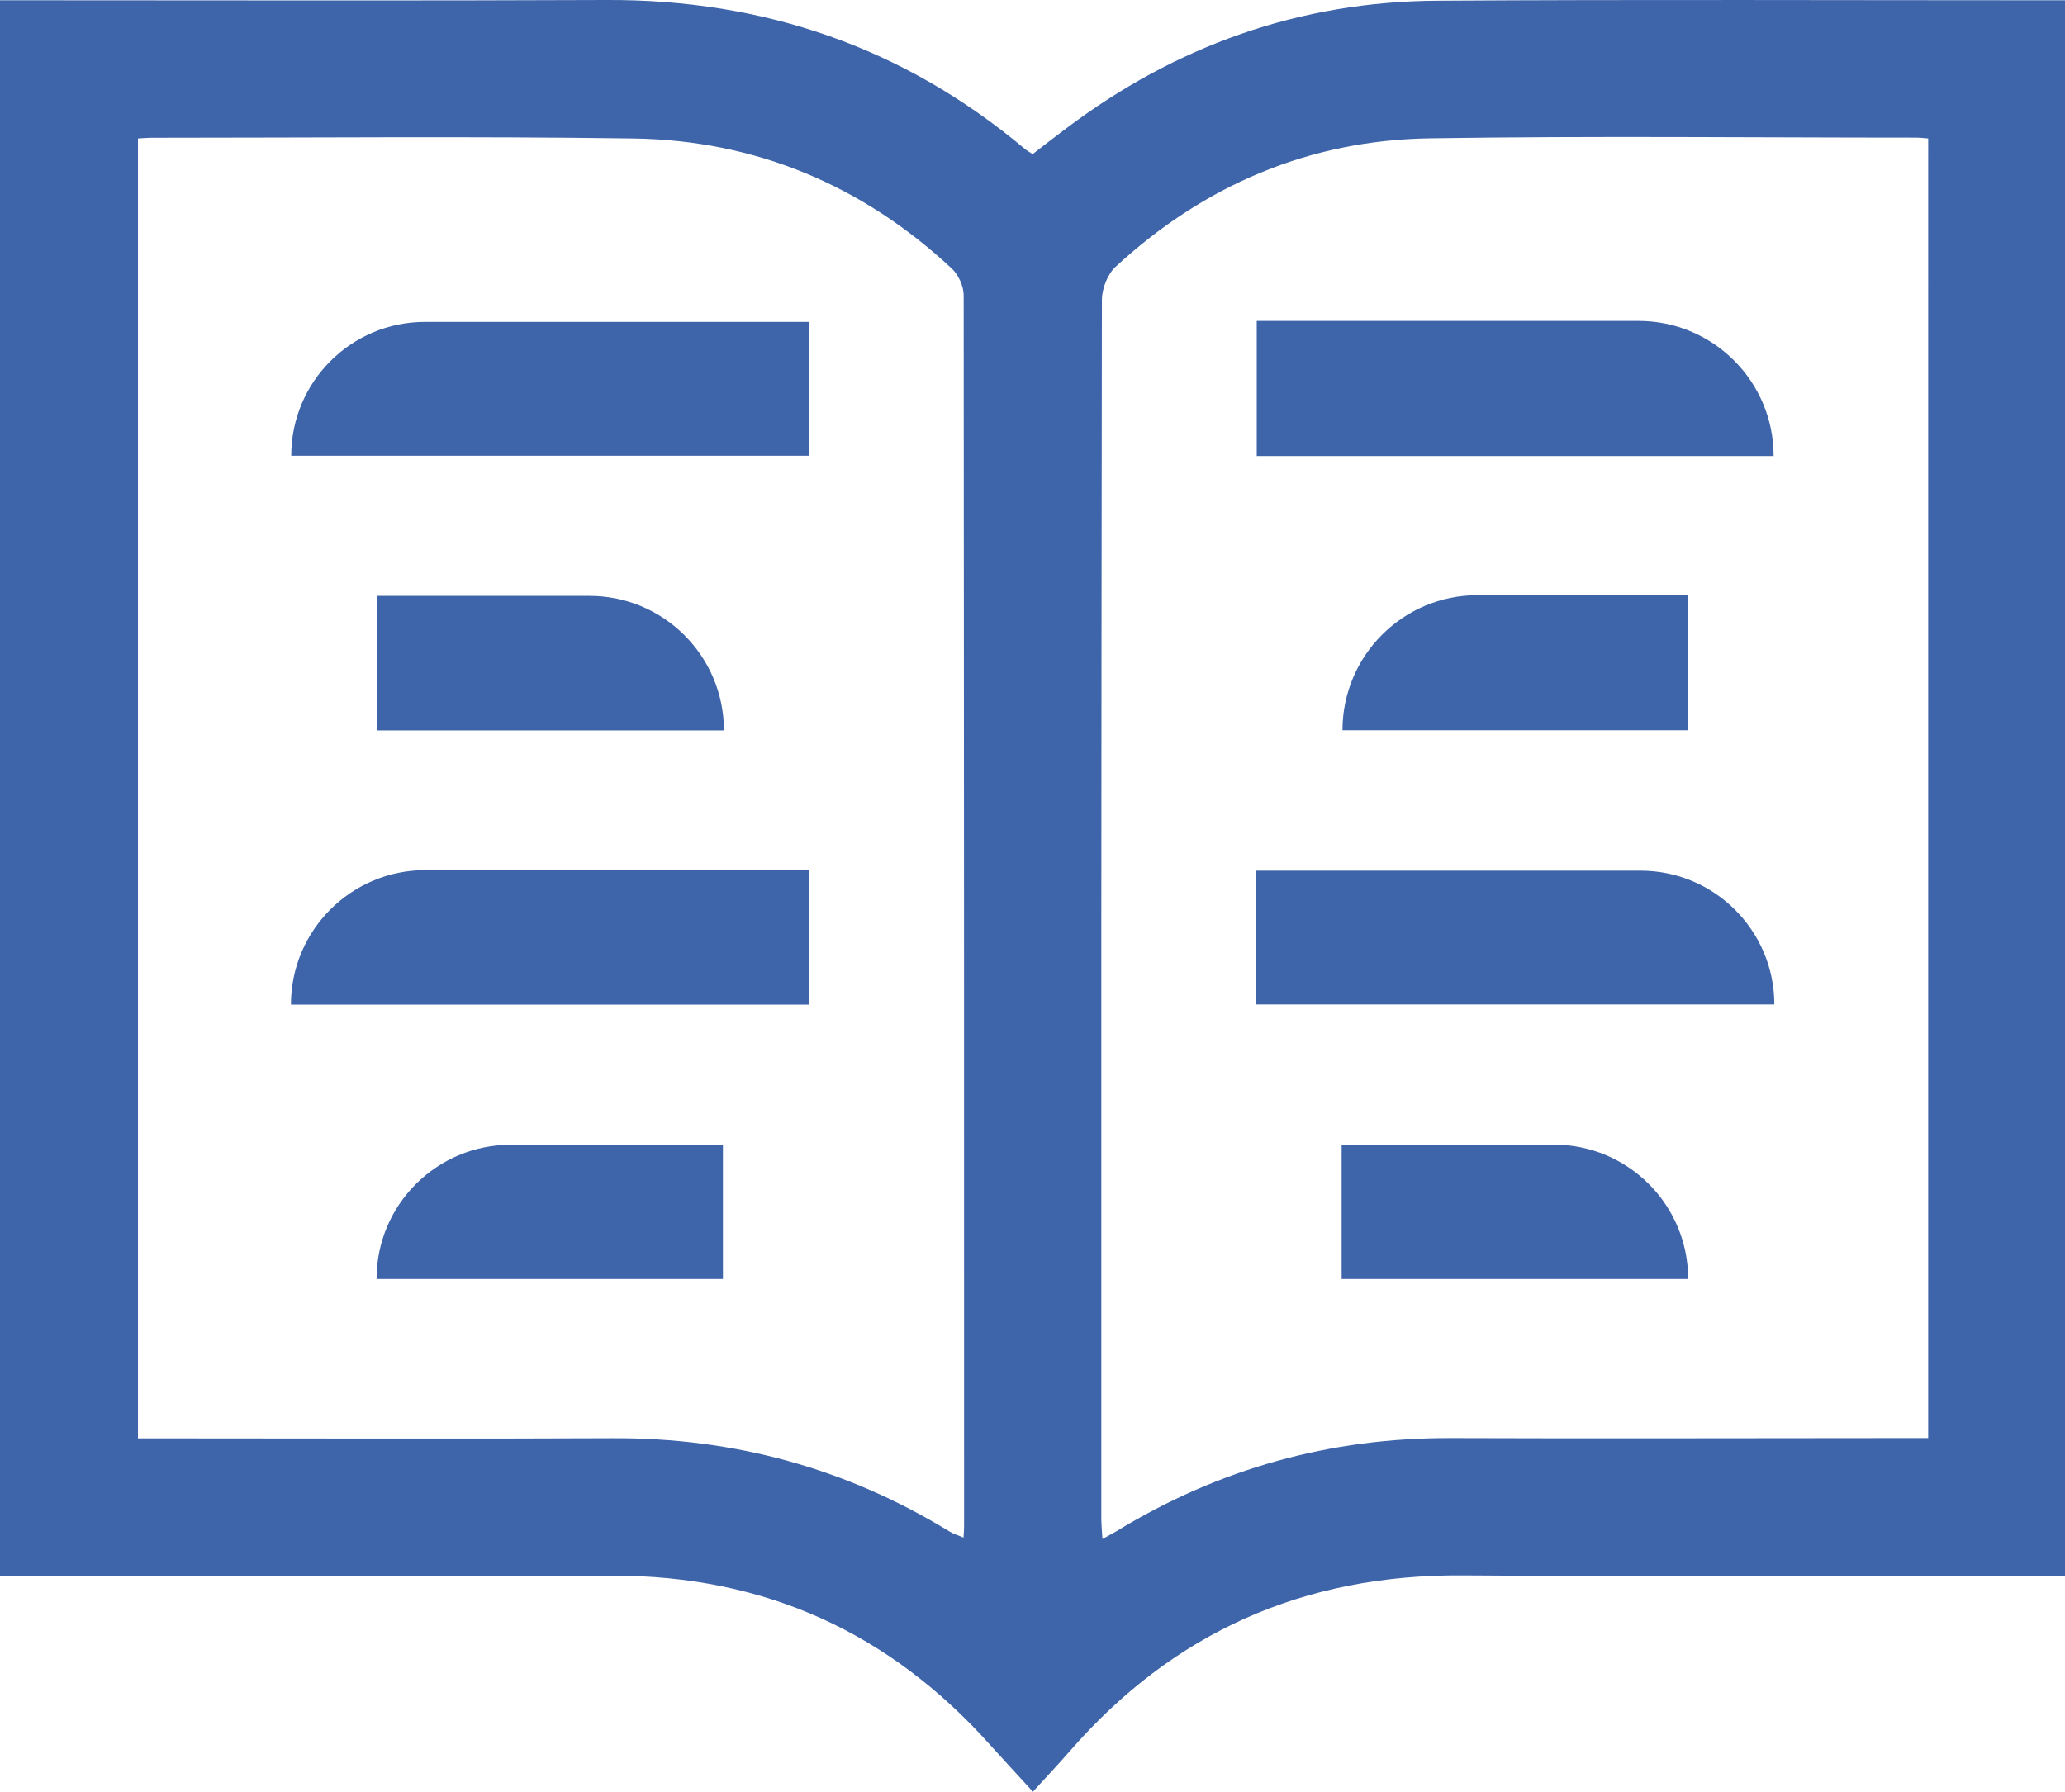
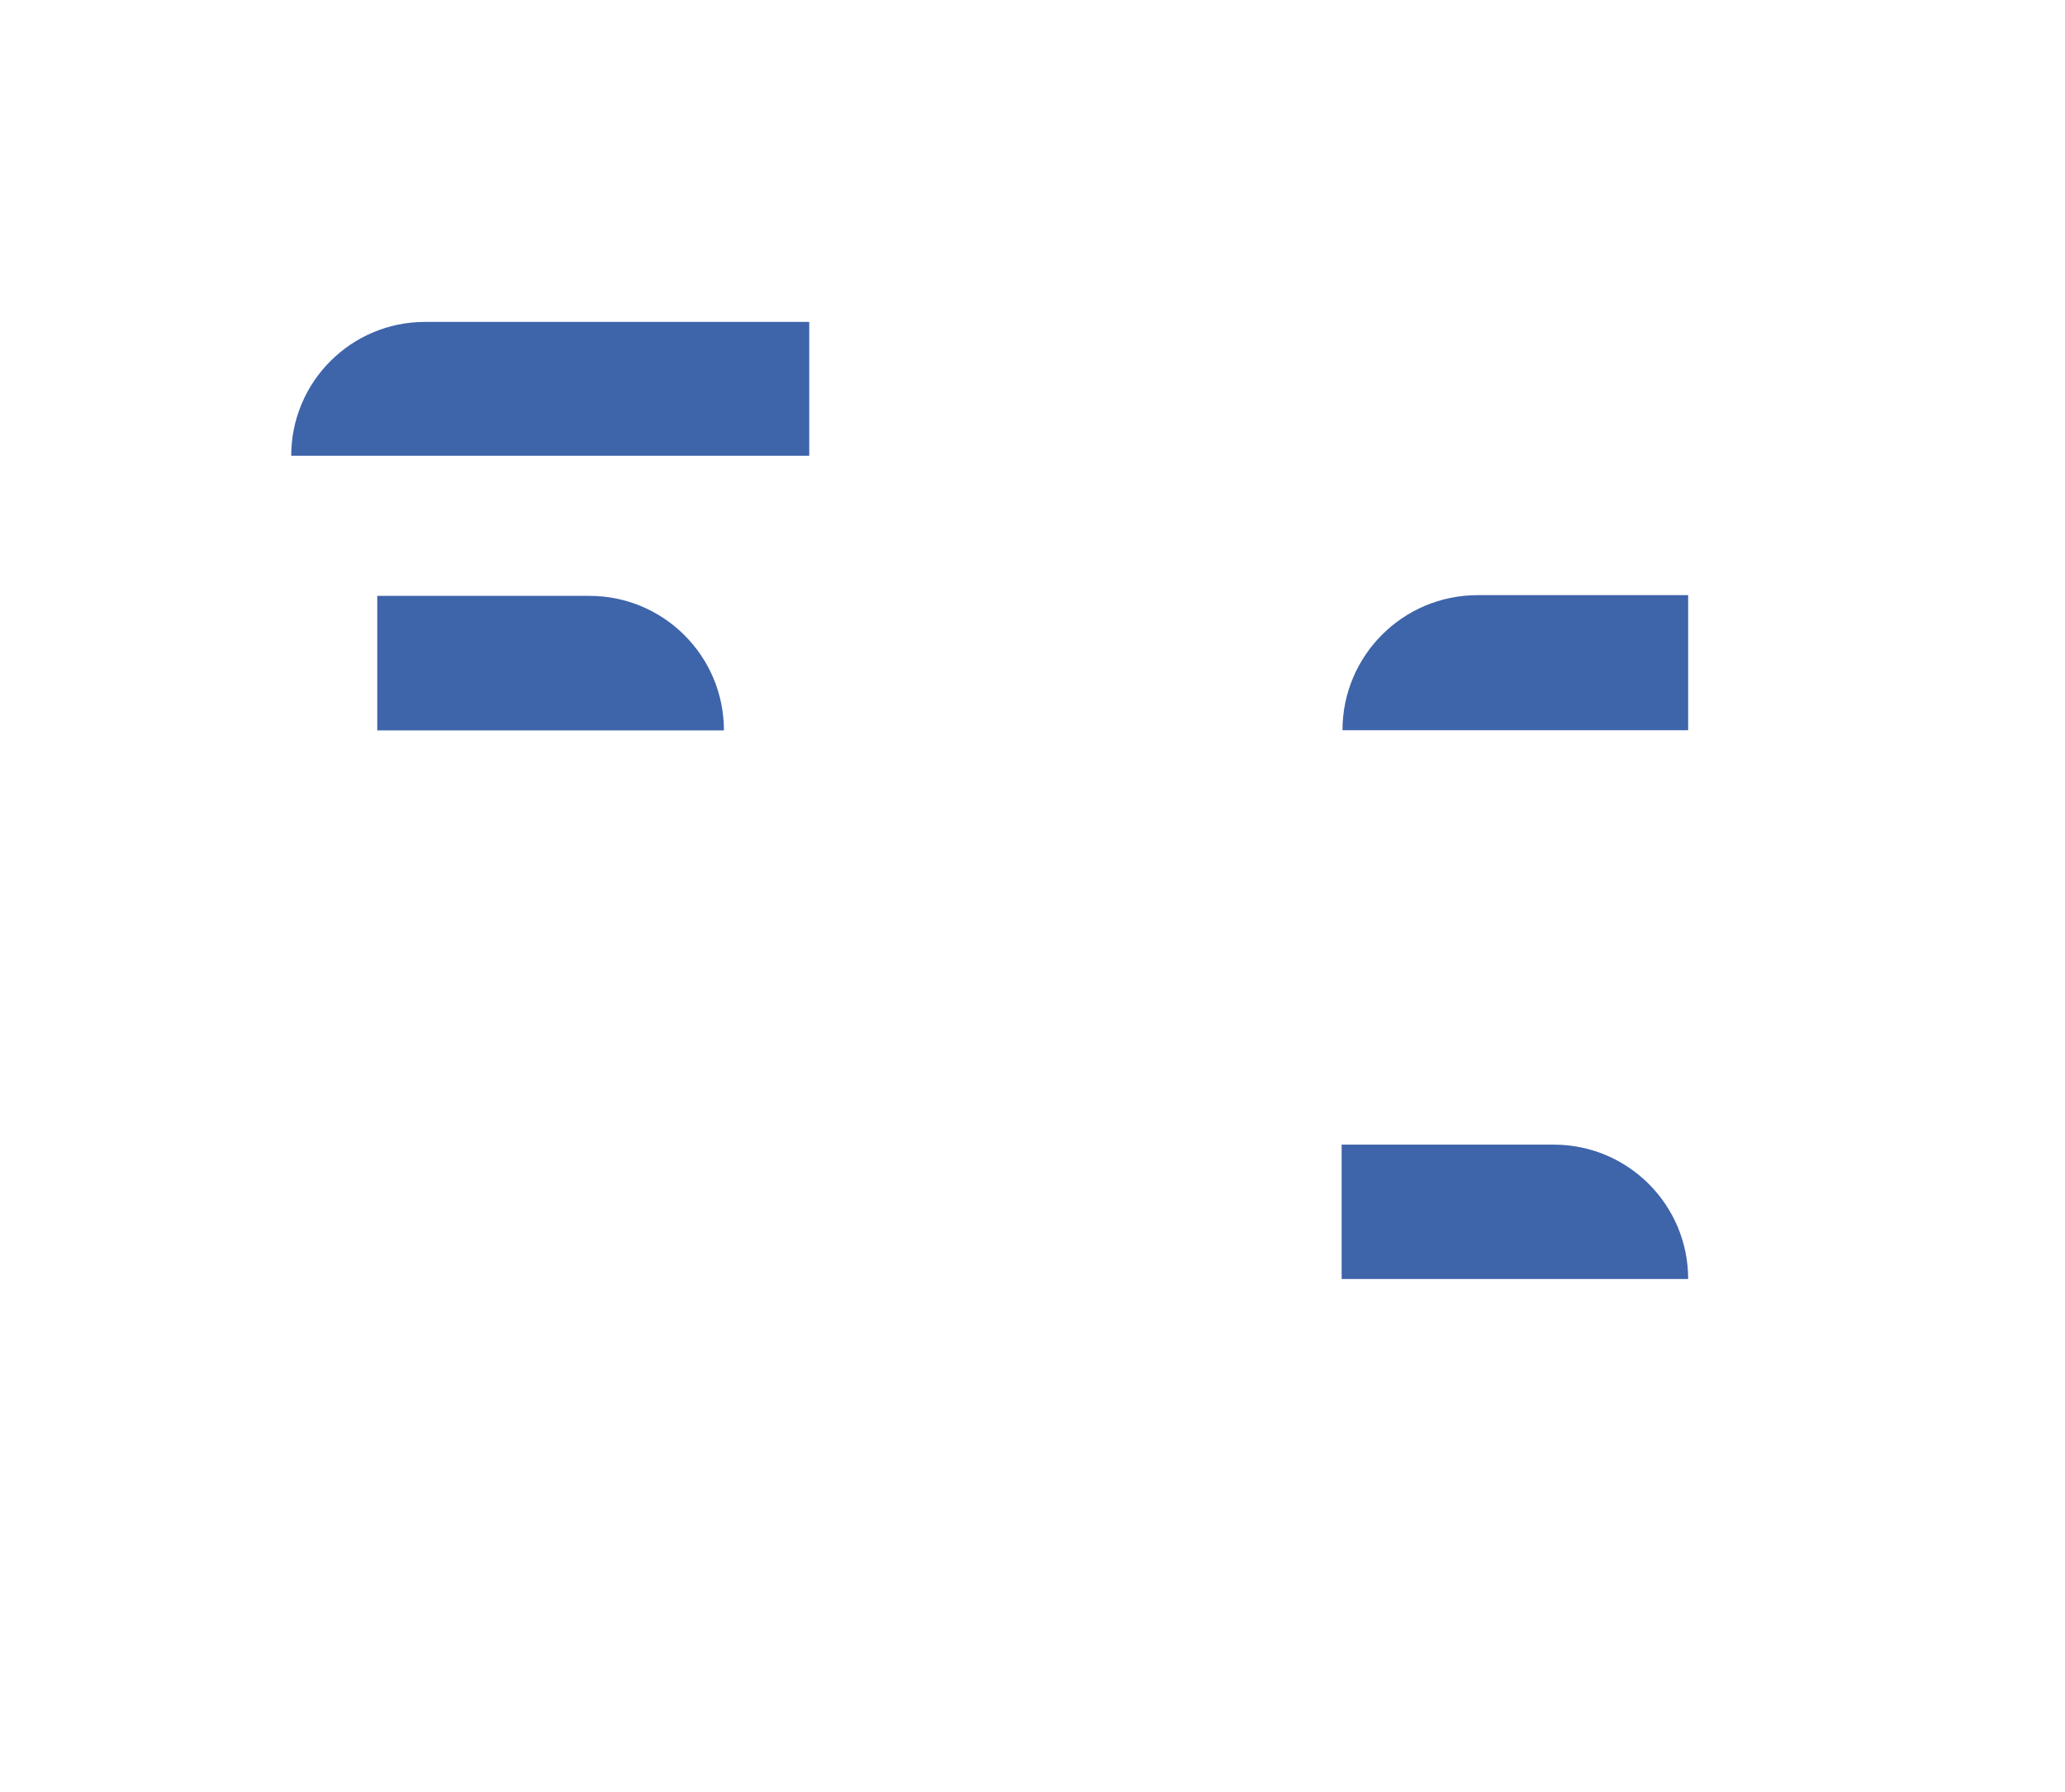
<svg xmlns="http://www.w3.org/2000/svg" id="Livello_2" data-name="Livello 2" viewBox="0 0 146.42 127.07">
  <defs>
    <style> .cls-1 { fill: #3e64aa; stroke-width: 0px; } </style>
  </defs>
  <g id="Livello_1-2" data-name="Livello 1">
    <g id="i4bheM">
      <g>
-         <path class="cls-1" d="M146.42,111.75h-2.02c-13.56,0-27.13.08-40.69-.02-11.23-.08-20.5,4.01-27.86,12.47-.81.93-1.66,1.83-2.61,2.87-1.07-1.17-2.05-2.22-3.01-3.29-7.13-7.99-16.02-12.04-26.75-12.03-13.84.01-27.67,0-41.51,0H0V.02c.71,0,1.34,0,1.98,0C15.65.02,29.32.06,42.99,0c11.19-.05,21.11,3.36,29.7,10.58.12.1.27.18.53.35.76-.59,1.56-1.21,2.36-1.81C83.37,3.24,92.15.11,101.91.05c14.43-.09,28.86-.03,43.29-.03.37,0,.74,0,1.22,0v111.73ZM9.78,9.81v92.2h2.04c10.54,0,21.08.04,31.62-.01,8.59-.04,16.54,2.12,23.87,6.61.29.18.62.27,1.01.44.02-.36.04-.58.04-.79,0-42.1,0-45.23-.03-87.32,0-.65-.38-1.47-.86-1.91-6.35-5.91-13.91-9.08-22.56-9.21-11.4-.16-22.81-.05-34.21-.05-.27,0-.53.03-.91.05ZM136.73,9.82c-.39-.03-.6-.06-.81-.06-11.51,0-23.03-.13-34.54.05-8.53.13-15.99,3.31-22.28,9.11-.57.53-.97,1.56-.97,2.35-.05,41.77-.04,44.58-.04,86.35,0,.46.04.91.08,1.53.44-.25.72-.39.99-.55,7.28-4.45,15.17-6.64,23.7-6.61,10.65.04,21.3,0,31.94,0,.63,0,1.26,0,1.92,0V9.82Z" />
        <path class="cls-1" d="M20.65,32.32h0c0-5.24,4.25-9.49,9.49-9.49h27.24v9.49H20.65Z" />
-         <path class="cls-1" d="M30.17,61.71h27.22v9.54H20.63c0-5.27,4.27-9.54,9.54-9.54Z" />
        <path class="cls-1" d="M51.32,51.8h0s-24.57,0-24.57,0v-9.54h15.04c5.27,0,9.54,4.27,9.54,9.54Z" />
-         <path class="cls-1" d="M26.7,90.71h0c0-5.26,4.26-9.52,9.52-9.52h15.04v9.52h-24.57Z" />
-         <path class="cls-1" d="M89.12,22.76h27.06c5.29,0,9.58,4.29,9.58,9.58h0s-36.65,0-36.65,0v-9.58Z" />
-         <path class="cls-1" d="M125.81,71.24h0s-36.73,0-36.73,0v-9.49h27.24c5.24,0,9.49,4.25,9.49,9.49Z" />
        <path class="cls-1" d="M104.77,42.21h14.93v9.58h-24.51c0-5.29,4.29-9.58,9.58-9.58Z" />
        <path class="cls-1" d="M95.13,90.71v-9.53h15.04c5.26,0,9.53,4.26,9.53,9.53h0s-24.57,0-24.57,0Z" />
      </g>
    </g>
  </g>
</svg>